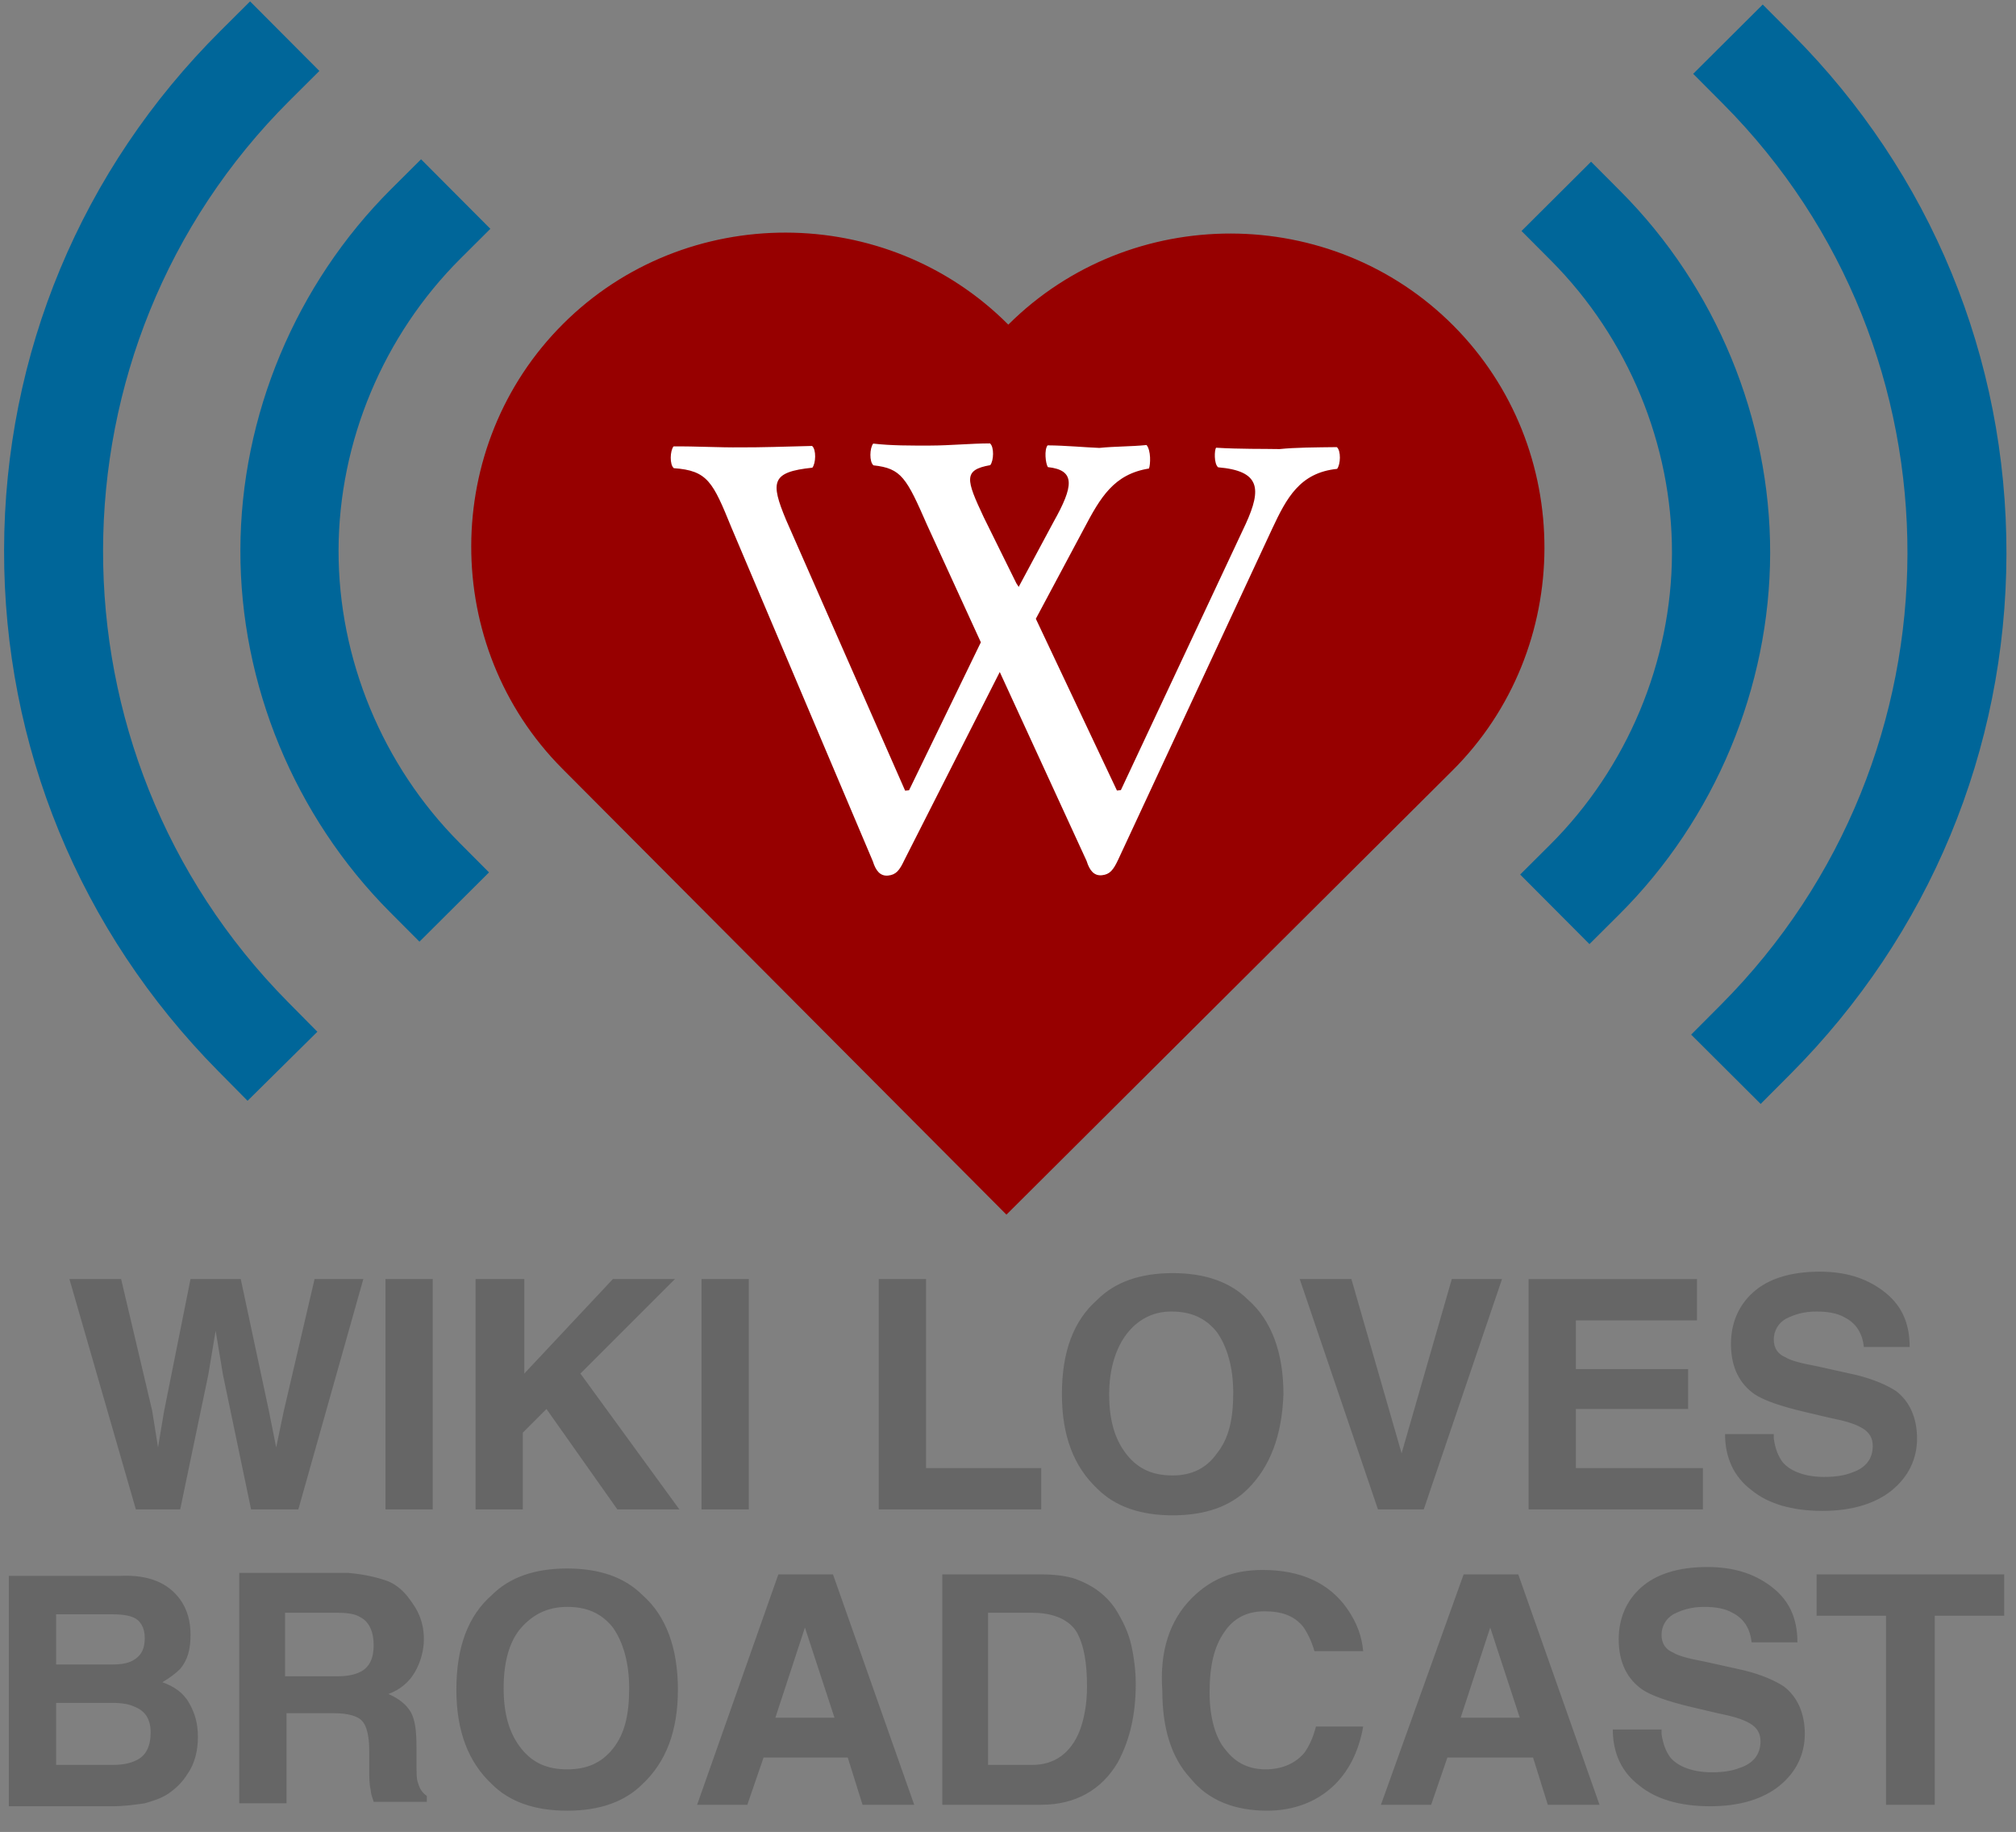
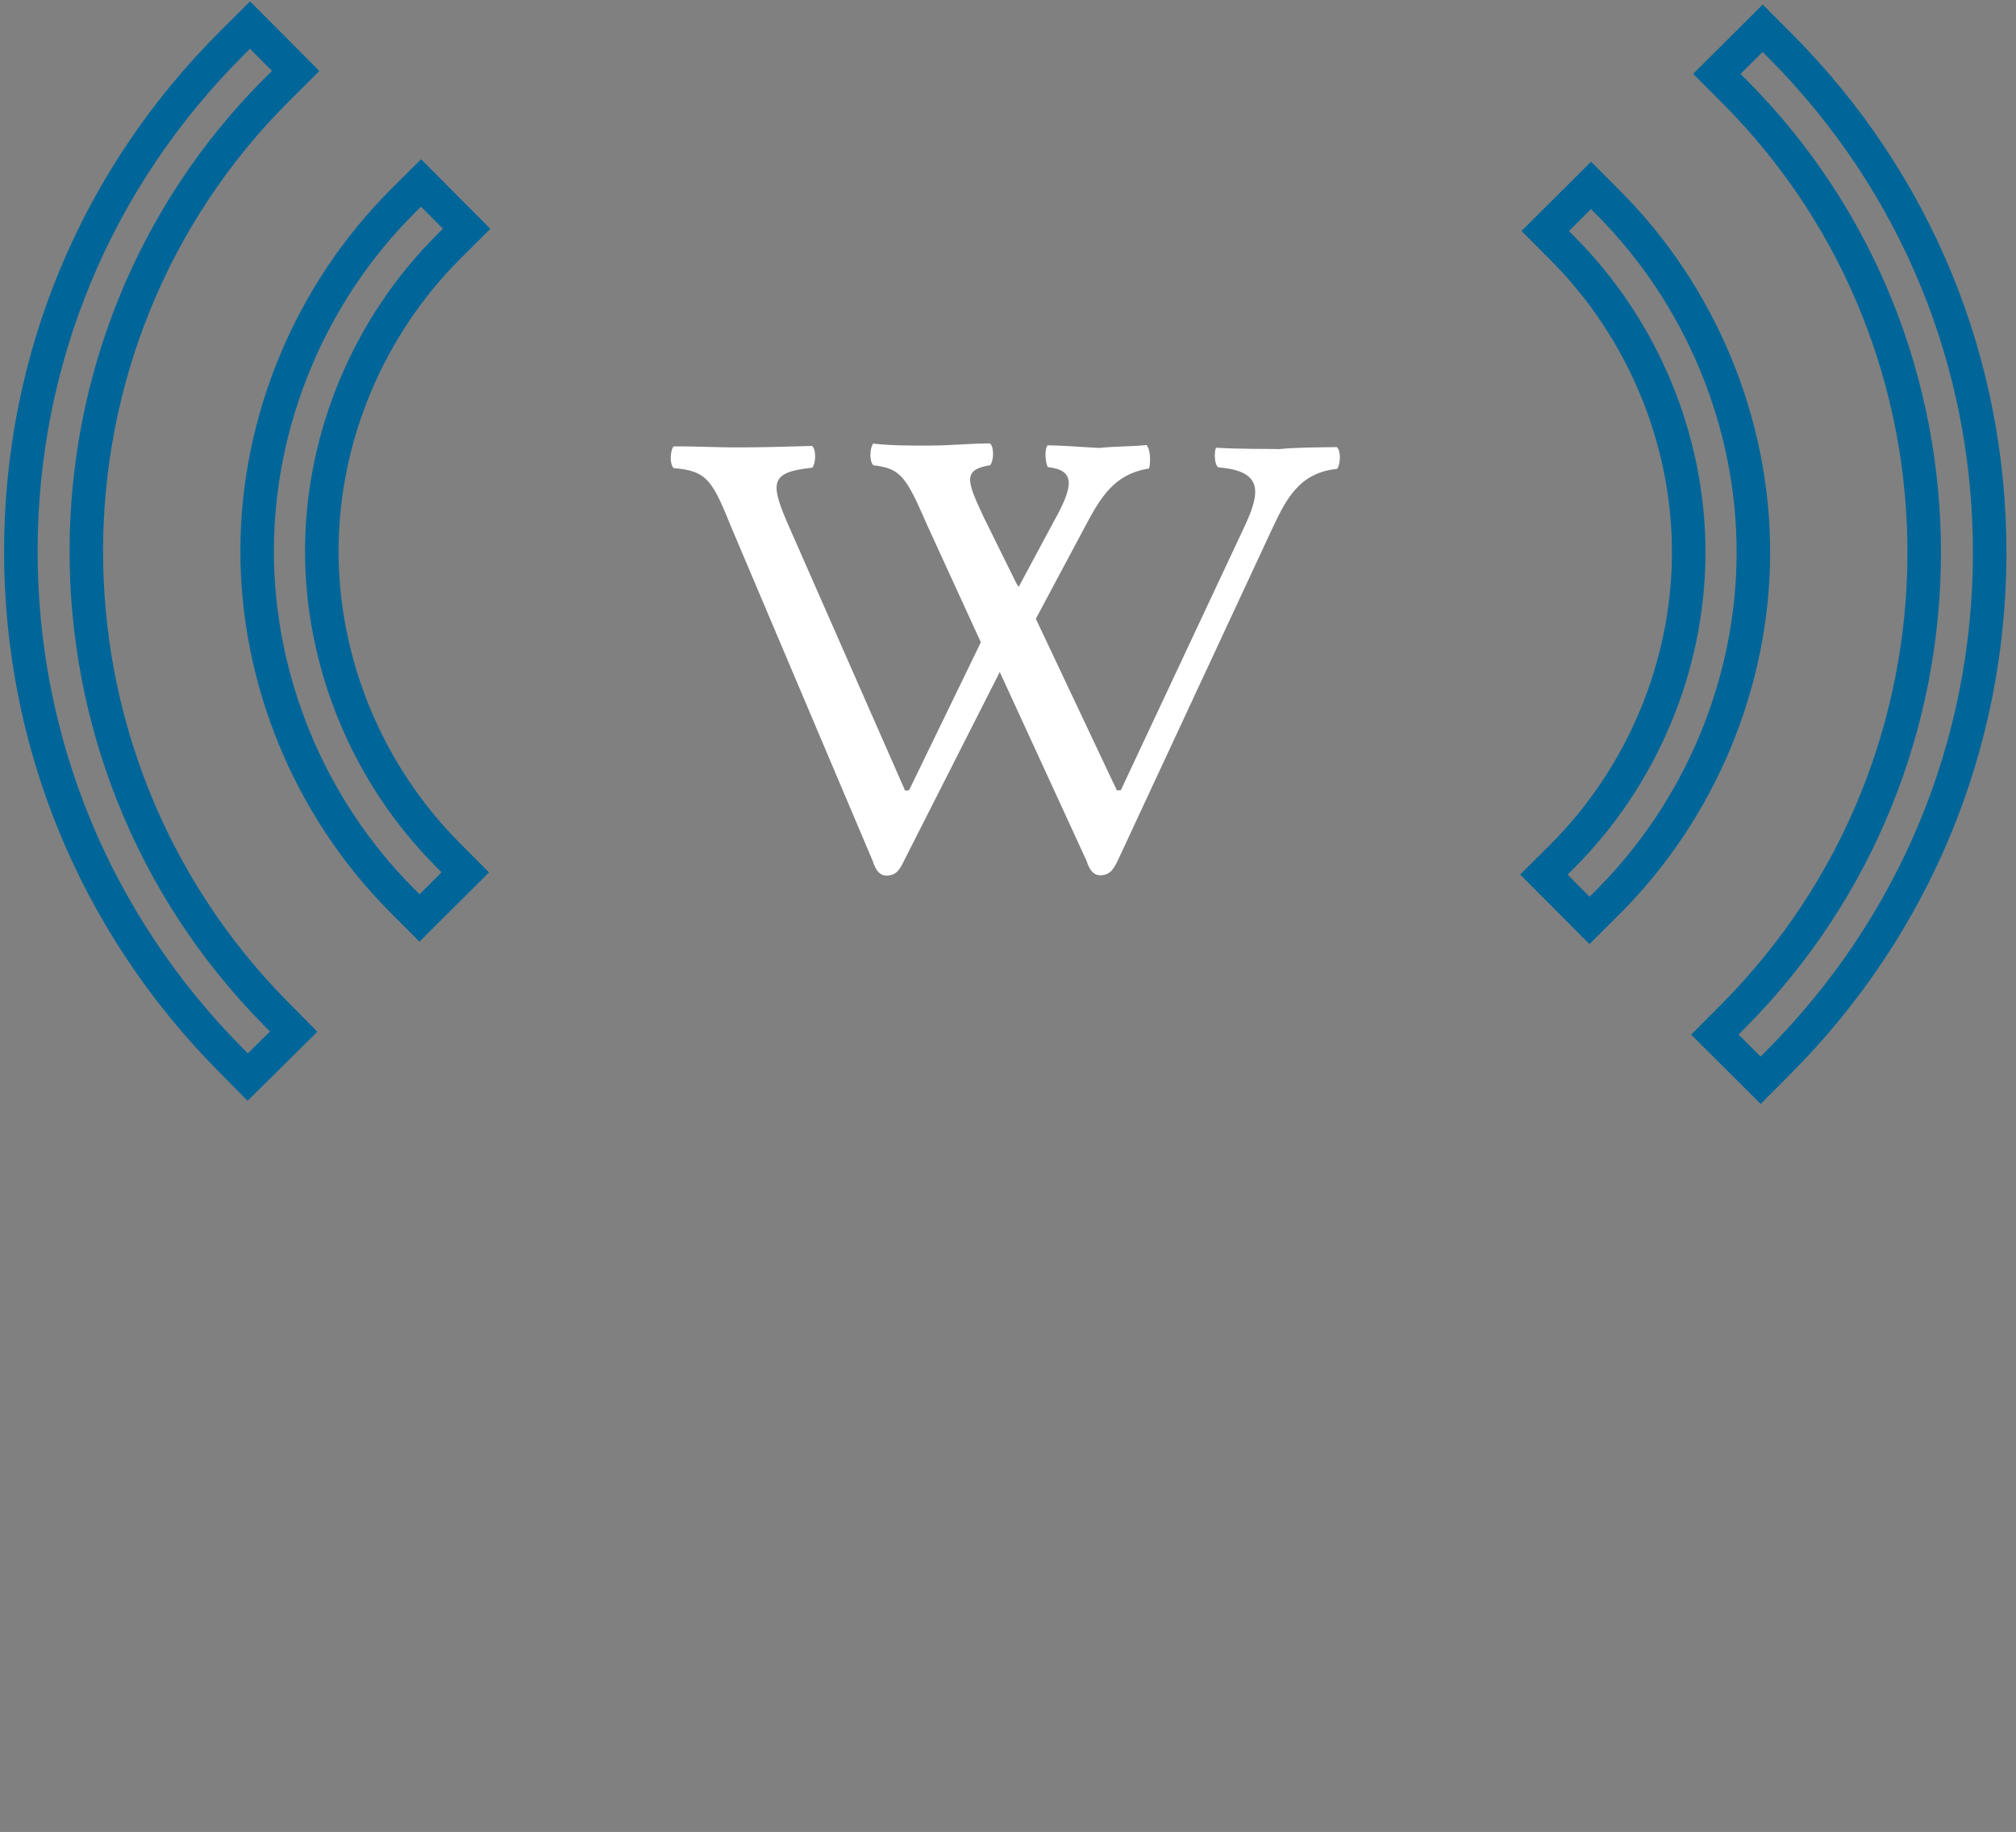
<svg xmlns="http://www.w3.org/2000/svg" xmlns:xlink="http://www.w3.org/1999/xlink" xml:space="preserve" width="841.889" height="765.077" viewBox="0 228.557 841.889 765.077">
  <rect x="0" y="228.557" width="841.889" height="765.077" fill="#808080" stroke="none" />
  <defs>
    <path id="a" d="M-141.124 43.168H981.368v1308.34H-141.124z" transform="matrix(-1 .011 -.011 -1 847.523 1390.238)" />
  </defs>
  <clipPath id="b">
    <use xlink:href="#a" overflow="visible" />
  </clipPath>
  <g clip-path="url(#b)">
-     <path fill="#006499" d="m736.289 664.849-4.248-4.236c110.434-110.783 110.813-290.75.846-401.178l4.25-4.234c54.543 54.77 84.492 127.467 84.332 204.696-.162 77.227-30.413 150.013-85.18 204.952zm-631.7-1.316c-54.536-55.169-84.482-128.081-84.32-205.307.162-77.229 30.414-149.799 85.184-204.342l4.234 4.251C-.74 368.104-1.113 548.071 108.856 659.313l-4.267 4.22zm560.29-65.434-4.234-4.25c35.574-35.427 56.039-84.367 56.143-134.269.106-49.905-20.154-98.928-55.582-134.503l4.252-4.235c36.541 36.695 57.439 87.268 57.33 138.75-.108 51.482-21.216 101.966-57.909 138.507zm-488.599-1.019c-36.541-36.694-57.438-87.267-57.33-138.749.108-51.483 21.215-101.968 57.91-138.509l4.234 4.25c-35.576 35.428-56.038 84.367-56.145 134.271-.104 49.903 20.155 98.928 55.583 134.502l-4.252 4.236z" />
    <g fill="#069">
-       <path d="m735.245 679.699-19.119-19.063 7.412-7.436c106.361-106.697 106.739-280.014.842-386.355l-7.409-7.44 19.129-19.053 7.411 7.44c56.522 56.757 87.558 132.093 87.391 212.127-.166 80.016-31.504 155.427-88.243 212.342l-7.414 7.438zm-631.806-1.315-7.383-7.468C39.557 613.762 8.535 538.219 8.703 458.205c.168-80.033 31.517-155.238 88.275-211.76l7.44-7.409 19.055 19.13-7.441 7.41C9.69 371.474 9.343 544.792 115.257 651.932l7.38 7.466-19.199 18.986zm560.343-65.437-19.052-19.129 7.44-7.41c33.618-33.478 52.954-79.714 53.051-126.851.1-47.14-19.043-93.456-52.521-127.073l-7.408-7.439 19.131-19.055 7.411 7.44c38.493 38.654 60.504 91.936 60.391 146.182-.113 54.246-22.348 107.434-61 145.926l-7.441 7.409zm-488.599-1.018-7.41-7.441c-38.492-38.652-60.504-91.933-60.39-146.18.113-54.247 22.348-107.435 61-145.927l7.439-7.407 19.055 19.127-7.441 7.411c-33.617 33.476-52.954 79.713-53.053 126.852-.098 47.14 19.046 93.455 52.523 127.071l7.409 7.44-19.131 19.054z" />
      <path d="m735.261 689.599-29.033-28.946 12.354-12.393c103.647-103.974 104.021-272.859.838-376.474l-12.347-12.4 29.048-28.932 12.351 12.4c57.84 58.083 89.601 135.177 89.43 217.081-.169 81.877-32.235 159.037-90.285 217.269l-12.357 12.394zm-9.235-28.977 9.205 9.178 2.47-2.48c55.424-55.597 86.038-129.258 86.199-207.414.164-78.165-30.148-151.74-85.349-207.173l-2.471-2.48-9.211 9.174 2.469 2.48c108.611 109.065 108.232 286.816-.842 396.237l-2.47 2.479zm-622.643 27.662-12.306-12.447c-57.805-58.476-89.546-135.771-89.375-217.647.172-81.903 32.253-158.864 90.335-216.705l12.399-12.347 28.934 29.05-12.402 12.35c-103.617 103.183-103.946 272.069-.735 376.474l12.299 12.442-29.151 28.831zm1.013-439.349-2.48 2.469c-55.432 55.202-86.05 128.651-86.214 206.814-.164 78.156 30.141 151.944 85.332 207.775l2.462 2.489 9.244-9.141-2.461-2.49c-108.618-109.875-108.253-287.626.812-396.237l2.481-2.47-9.175-9.21zM663.76 622.847l-28.932-29.048 12.401-12.349c32.313-32.178 50.897-76.612 50.991-121.906.095-45.296-18.303-89.807-50.48-122.119l-12.348-12.399 29.049-28.935 12.35 12.402c39.795 39.96 62.549 95.047 62.432 151.136-.117 56.089-23.102 111.079-63.061 150.871L663.76 622.847zm-9.133-29.009 9.174 9.211 2.481-2.47c37.348-37.191 58.83-88.576 58.94-140.981.11-52.404-21.158-103.879-58.352-141.228l-2.469-2.481-9.211 9.175 2.469 2.48c34.778 34.923 54.664 83.045 54.56 132.027-.102 48.979-20.187 97.017-55.111 131.797l-2.481 2.47zm-479.465 27.99L162.813 609.428c-39.793-39.959-62.548-95.044-62.431-151.134.118-56.09 23.103-111.08 63.061-150.872l12.398-12.346 28.937 29.045-12.402 12.352c-32.311 32.176-50.897 76.61-50.992 121.907-.094 45.297 18.306 89.807 50.483 122.117l12.348 12.399-29.051 28.934zm.64-306.957-2.48 2.469c-37.347 37.192-58.83 88.578-58.94 140.982-.11 52.405 21.158 103.879 58.35 141.226l2.47 2.481 9.211-9.174-2.47-2.48c-34.777-34.923-54.664-83.043-54.562-132.026.104-48.983 20.192-97.022 55.113-131.798l2.481-2.47-9.174-9.21z" />
    </g>
-     <path fill="#970000" d="M606.53 550.373 420.294 735.834 234.834 549.597c-50.878-51.091-50.703-134.97.389-185.848 51.091-50.878 134.97-50.703 185.849.388 51.089-50.878 134.969-50.704 185.847.389 50.879 51.09 50.703 134.969-.389 185.848" />
    <path fill="#FFF" d="M437.589 423.636c11.707 1.271 10.746 7.983 2.369 22.903l-14.555 27.134-.988-1.551-13.592-27.53c-7.418-15.768-8.658-19.773 2.708-21.775 1.467-1.805 1.693-7.616-.111-9.083-8.265.028-16.444.874-24.709.902s-16.528.056-24.06-.819c-1.467 1.805-1.692 7.615.113 9.083 11.705 1.27 13.764 5.19 22.422 24.963l22.421 48.939-29.985 61.797-1.635.169-49.724-113.081c-6.599-15.851-6.204-20.026 10.975-21.803 1.466-1.805 1.692-7.615-.113-9.082-10.718.282-22.255.647-29.701.59-9.082.113-19.066-.509-28.148-.396-1.467 1.805-1.692 7.616.112 9.083 14.159 1.016 16.303 5.755 24.058 24.794l59.058 139.396c1.24 4.006 3.131 6.291 6.402 5.952 3.271-.338 4.738-2.144 6.771-6.488l39.829-78.523 36.268 78.922c1.241 4.006 3.132 6.29 6.403 5.952 3.271-.338 4.738-2.144 6.77-6.488l64.26-138.093c6.092-13.032 11.621-23.523 27.164-25.13 1.467-1.806 1.691-7.616-.113-9.082-9.082.112-17.346.14-23.891.817-6.627-.143-16.527.054-26.515-.566-.732.902-.959 6.713.847 8.18 17.516 1.496 18.277 8.857 11.535 23.609l-52.158 111.214-1.636.169-33.872-71.729 20.085-37.625c6.91-13.116 12.523-22.79 27.163-25.13.648-1.72.874-7.531-1.016-9.815-6.543.676-13.172.535-19.716 1.211-5.81-.226-14.159-1.016-21.604-1.073-1.47 1.807-.877 7.532.109 9.083" />
  </g>
-   <path fill="#666" d="m50.575 762.728 12.952 54.893 2.467 15.419 2.467-14.803 11.102-55.509h20.971l11.719 54.893 3.084 15.419 3.083-14.803 12.952-55.509h20.354l-27.138 96.216h-19.736l-11.719-56.126-3.084-18.503-3.084 18.503-11.719 56.126H56.742l-27.754-96.216h21.587zm130.138 96.216h-19.736v-96.216h19.736v96.216zm18.503-96.216h19.737v39.473l37.006-39.473h25.904l-39.474 39.473 41.324 56.743H257.81l-29.605-41.94-9.868 9.868v32.072H198.6v-96.216h.616zm113.485 96.216h-19.736v-96.216h19.736v96.216zm53.66-96.216h20.354v78.946h48.107v17.27h-67.845v-96.216h-.616zm154.808 87.581c-7.401 7.401-17.886 11.102-31.455 11.102-13.568 0-24.054-3.7-31.455-11.102-9.868-9.252-14.803-22.204-14.803-39.474 0-17.886 4.935-30.838 14.803-39.473 7.401-7.401 17.887-11.103 31.455-11.103 13.569 0 24.054 3.701 31.455 11.103 9.868 8.635 14.803 22.203 14.803 39.473-.616 17.27-5.551 30.222-14.803 39.474zm-12.952-14.802c4.935-6.168 6.785-14.186 6.785-25.287 0-10.485-2.468-19.12-6.785-25.288-4.934-6.167-11.102-8.635-19.119-8.635-8.019 0-14.186 3.701-18.504 9.252-4.316 5.551-7.4 14.186-7.4 25.287s2.467 19.12 7.4 25.288c4.935 6.167 11.103 8.635 19.12 8.635 8.019 0 14.186-3.084 18.503-9.252zm98.066-72.779h20.971l-32.689 96.216h-19.119l-32.689-96.216h21.587l20.971 72.778 20.968-72.778zm102.384 17.27h-50.575v20.354h46.875v16.652h-46.875v24.671h53.042v17.27h-72.778v-96.216h70.312v17.269zm32.073 49.341c.616 4.317 1.851 7.401 3.7 9.869 3.084 3.7 9.252 6.167 17.27 6.167 4.935 0 8.635-.616 11.719-1.85 5.551-1.851 8.635-5.552 8.635-11.103 0-3.084-1.233-5.551-4.317-7.401-3.084-1.85-7.401-3.084-13.568-4.317l-10.485-2.467c-10.485-2.467-17.27-4.935-20.971-7.401-6.167-4.317-9.868-11.102-9.868-20.97 0-8.635 3.084-16.036 9.252-21.587s15.419-8.635 27.755-8.635c10.484 0 19.119 2.467 26.521 8.018s11.103 12.952 11.103 23.438h-19.12c-.617-5.551-3.084-9.868-8.019-12.335-3.084-1.851-7.4-2.468-11.719-2.468-5.551 0-9.251 1.233-12.951 3.084-3.084 1.851-4.935 4.935-4.935 8.635 0 3.701 1.851 6.168 4.935 7.401 1.85 1.233 6.167 2.467 12.951 3.7l16.653 3.701c7.401 1.851 12.952 4.317 16.652 6.784 5.551 4.317 8.635 11.102 8.635 19.736s-3.7 16.036-10.484 21.587c-6.785 5.551-16.653 8.635-28.988 8.635-12.952 0-22.82-3.084-29.605-8.635-7.401-5.551-11.102-13.568-11.102-23.437h20.354v1.851zM75.245 896.567c3.084 4.317 4.317 9.251 4.317 14.802 0 6.168-1.233 10.485-4.317 14.187-1.85 1.85-4.317 3.7-7.4 5.551 4.934 1.85 8.635 4.317 11.102 8.635s3.7 8.635 3.7 14.186-1.233 11.102-4.317 15.419c-1.85 3.084-4.317 5.551-6.784 7.401-3.084 2.467-6.784 3.7-11.102 4.935-4.317.616-8.635 1.233-13.569 1.233H3.7V886.7h46.258c12.335-.618 20.354 3.082 25.287 9.867zm-51.808 6.167v20.971h23.438c4.317 0 7.401-.617 9.868-2.467 2.468-1.851 3.701-4.317 3.701-8.635s-1.851-7.401-4.935-8.635c-3.084-1.234-6.784-1.234-11.102-1.234h-20.97zm0 37.007v25.904h23.438c4.317 0 7.401-.617 9.868-1.851 4.317-1.851 6.168-6.168 6.168-11.719 0-4.934-1.851-8.635-6.168-10.485-2.467-1.233-5.551-1.85-9.868-1.85H23.437v.001zm137.54-51.192c3.7 1.233 6.784 3.701 9.251 6.785 1.851 2.467 3.701 4.934 4.935 8.018s1.851 6.168 1.851 9.868c0 4.317-1.233 9.252-3.701 13.569-2.467 4.317-6.167 7.4-11.102 9.251 4.317 1.851 7.401 4.317 9.252 7.401 1.85 3.084 2.467 8.018 2.467 14.803v6.168c0 4.316 0 7.4.616 8.635.617 2.467 1.851 4.316 3.701 5.551v2.467h-22.204c-.616-1.851-1.233-3.7-1.233-4.935-.616-2.467-.616-5.551-.616-8.018v-8.635c0-6.168-1.234-10.485-3.084-12.335-1.851-1.851-5.551-3.084-11.719-3.084h-19.736v37.623H99.916v-96.217h45.642c6.784.618 11.718 1.851 15.419 3.085zm-41.941 14.185v25.904h21.587c4.317 0 7.401-.616 9.868-1.85 3.701-1.851 5.551-5.551 5.551-11.103 0-5.551-1.85-9.868-5.551-11.718-1.851-1.234-4.934-1.851-9.251-1.851h-22.204v.618zm149.258 70.929c-7.401 7.401-17.886 11.102-31.455 11.102-13.568 0-24.054-3.7-31.455-11.102-9.868-9.251-14.803-22.203-14.803-39.473 0-17.887 4.935-30.839 14.803-39.474 7.401-7.401 17.887-11.102 31.455-11.102 13.569 0 24.054 3.7 31.455 11.102 9.868 8.635 14.803 22.203 14.803 39.474 0 17.27-4.935 30.222-14.803 39.473zm-12.335-14.803c4.934-6.167 6.784-14.186 6.784-25.287 0-10.485-2.467-19.12-6.784-25.287-4.935-6.168-11.102-8.635-19.12-8.635s-14.186 3.083-19.12 8.635c-4.934 5.551-7.4 14.186-7.4 25.287s2.467 19.12 7.4 25.287c4.935 6.168 11.103 8.635 19.12 8.635 8.019 0 14.186-2.467 19.12-8.635zm69.078-72.778h22.82l33.922 96.216h-21.587l-6.167-19.736h-35.156l-6.784 19.736h-20.971l33.923-96.216zm-1.234 59.826h24.671l-12.335-37.622-12.336 37.622zm125.205-57.976c6.784 2.467 12.335 6.167 16.652 12.335 3.084 4.935 5.551 9.868 6.784 15.419 1.233 5.552 1.851 11.103 1.851 16.036 0 12.952-2.467 23.438-7.401 32.689-6.784 11.718-17.886 17.886-32.072 17.886h-41.323v-96.216h41.323c5.551.001 10.485.618 14.186 1.851zm-36.39 14.802v62.911h18.503c9.252 0 16.036-4.935 19.736-14.187 1.851-4.934 3.084-11.102 3.084-18.503 0-9.868-1.233-17.27-4.317-22.82-3.084-4.934-9.251-8.018-18.503-8.018h-18.503v.617zm85.115-6.784c8.018-8.018 17.27-11.719 29.604-11.719 16.036 0 27.755 5.551 35.156 16.036 4.317 6.168 6.167 11.719 6.784 17.887h-20.354c-1.233-4.317-3.084-8.019-4.934-10.485-3.701-4.317-8.635-6.168-16.036-6.168s-12.952 3.084-16.653 8.635c-4.317 6.168-6.168 14.186-6.168 25.288 0 10.484 2.468 19.119 6.785 24.054 4.317 5.551 9.868 8.018 16.652 8.018 6.785 0 12.336-2.467 16.036-6.784 1.851-2.467 3.7-6.168 4.935-11.102h19.736c-1.851 10.485-6.168 19.12-12.952 25.287-6.784 6.168-16.036 9.868-27.138 9.868-13.569 0-24.671-4.317-32.072-13.568-8.018-8.635-11.719-20.971-11.719-36.39-1.232-16.653 3.086-29.605 12.338-38.857zm113.485-9.868h22.82l33.922 96.216h-21.587l-6.167-19.736h-35.772l-6.785 19.736h-20.97l34.539-96.216zm-1.233 59.826h24.67l-12.335-37.622-12.335 37.622zm83.88 6.785c.617 4.317 1.851 7.4 3.701 9.868 3.084 3.7 9.251 6.168 17.27 6.168 4.934 0 8.635-.617 11.719-1.851 5.551-1.851 8.635-5.551 8.635-11.102 0-3.084-1.233-5.552-4.317-7.401-3.084-1.851-7.401-3.084-13.569-4.317l-10.485-2.468c-10.484-2.467-17.27-4.934-20.97-7.4-6.168-4.317-9.868-11.103-9.868-20.971 0-8.635 3.084-16.036 9.251-21.587 6.168-5.551 15.42-8.635 27.755-8.635 10.485 0 19.12 2.467 26.521 8.019 7.401 5.551 11.102 12.952 11.102 23.437h-19.12c-.616-5.551-3.083-9.868-8.018-12.335-3.084-1.851-7.401-2.467-11.719-2.467-5.551 0-9.251 1.233-12.952 3.083-3.084 1.851-4.935 4.935-4.935 8.635 0 3.701 1.851 6.168 4.935 7.401 1.851 1.233 6.168 2.468 12.952 3.701l16.652 3.7c7.401 1.851 12.952 4.317 16.653 6.784 5.551 4.317 8.635 11.103 8.635 19.737s-3.701 16.035-10.485 21.587c-6.784 5.551-16.652 8.635-28.988 8.635-12.952 0-22.82-3.084-29.604-8.635-7.401-5.552-11.102-13.569-11.102-23.438h20.353v1.852zm143.09-66.611v17.27h-28.988v78.946h-20.354v-78.946h-28.988v-17.27h78.33z" />
</svg>